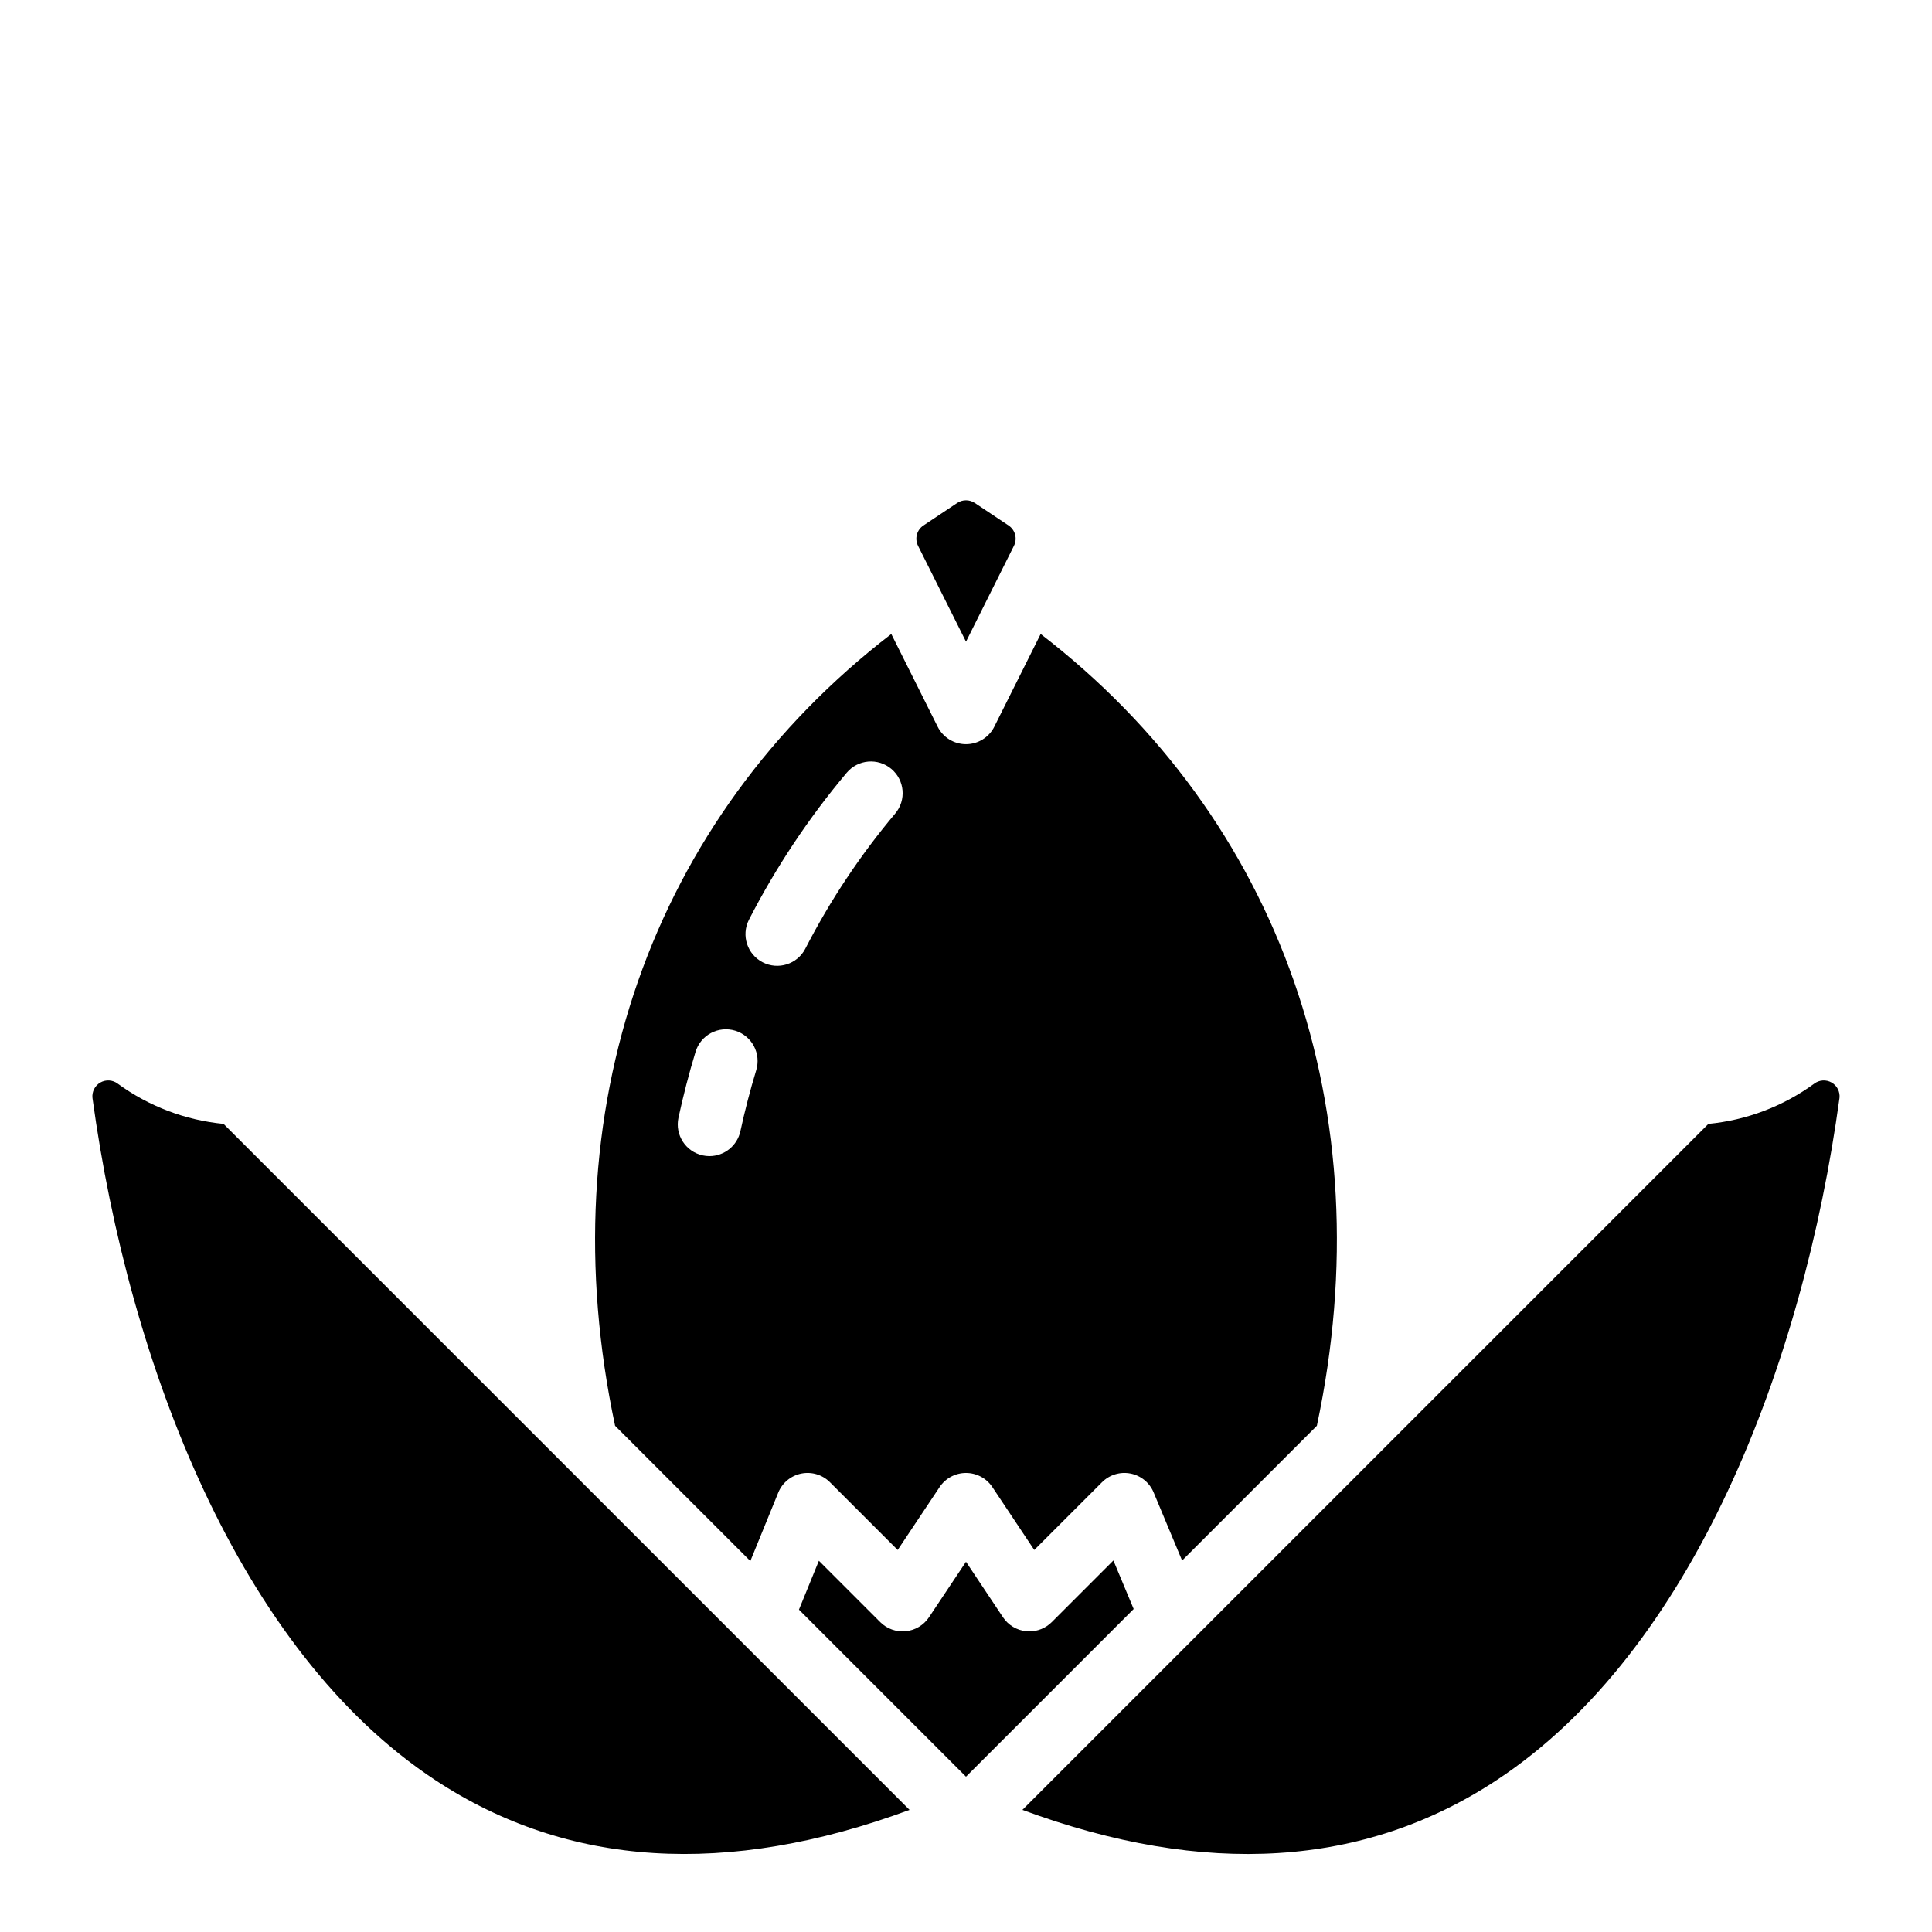
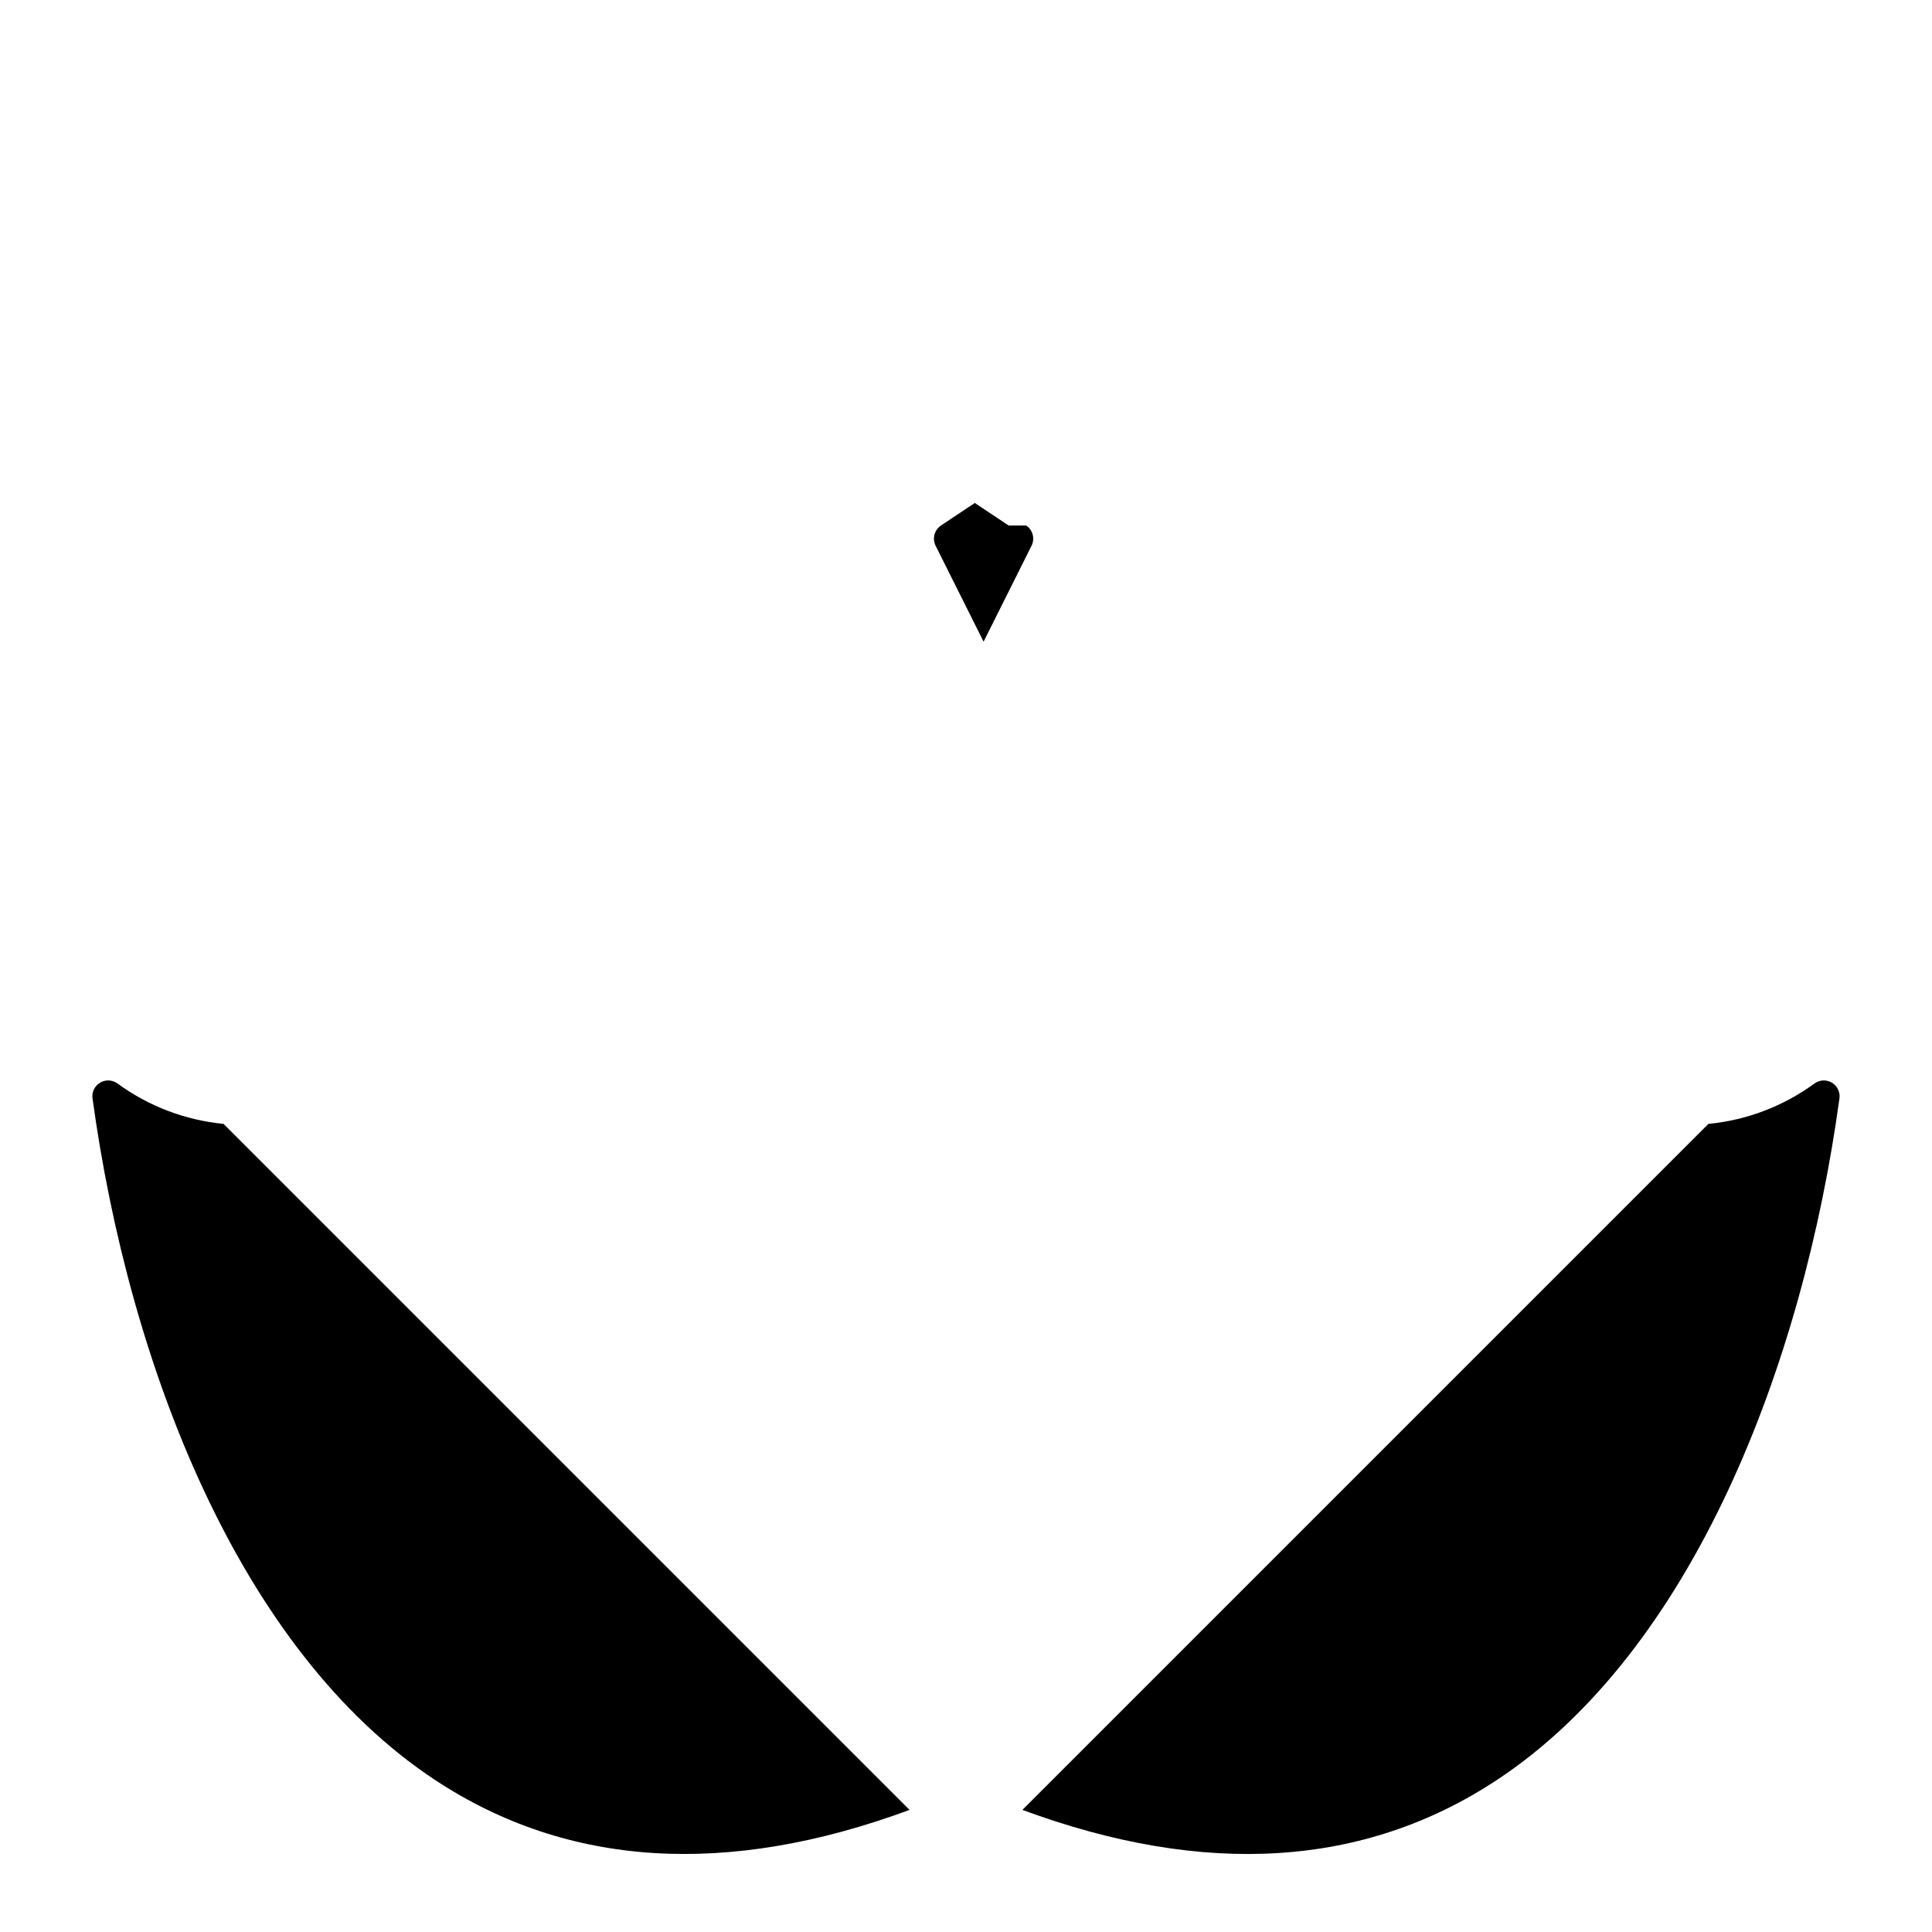
<svg xmlns="http://www.w3.org/2000/svg" fill="#000000" width="800px" height="800px" version="1.1" viewBox="144 144 512 512">
  <g>
-     <path d="m411.28 283.26-8.953-5.969c-1.41-0.941-3.25-0.941-4.66 0l-8.953 5.969c-1.762 1.176-2.371 3.477-1.426 5.371l12.711 25.418 12.707-25.418c0.949-1.895 0.336-4.195-1.426-5.371z" />
-     <path d="m342.85 557.69 7.391-18.121c1.059-2.606 3.356-4.504 6.113-5.059 2.758-0.555 5.609 0.305 7.594 2.297l17.949 17.949 11.113-16.672c1.559-2.336 4.18-3.738 6.988-3.738 2.805 0 5.43 1.402 6.984 3.738l11.109 16.672 17.953-17.949c1.977-1.98 4.816-2.848 7.562-2.305 2.746 0.543 5.043 2.418 6.121 5l7.543 18.055 35.715-35.715c17.723-83.32-9.531-160.85-73.199-209.83l-12.281 24.562h0.004c-1.426 2.848-4.332 4.641-7.512 4.641-3.184 0-6.09-1.793-7.512-4.641l-12.281-24.562c-63.668 48.984-90.918 126.51-73.199 209.83zm-0.395-169.9c7.152-13.934 15.852-27.016 25.93-39 2.984-3.551 8.281-4.008 11.832-1.023s4.012 8.281 1.027 11.832c-9.27 11.02-17.27 23.051-23.848 35.859-2.141 4.078-7.168 5.668-11.266 3.566-4.098-2.106-5.738-7.117-3.676-11.234zm-18.656 52.422c1.27-5.863 2.789-11.734 4.527-17.457h0.004c0.641-2.141 2.106-3.934 4.074-4.988s4.277-1.281 6.414-0.633c2.133 0.648 3.926 2.121 4.973 4.094 1.047 1.973 1.266 4.281 0.609 6.414-1.605 5.281-3.008 10.699-4.18 16.113h-0.004c-0.832 3.863-4.246 6.621-8.199 6.625-0.598 0.004-1.195-0.062-1.777-0.188-4.535-0.98-7.414-5.445-6.438-9.98z" />
-     <path d="m439.06 557.54-16.332 16.332c-1.578 1.574-3.711 2.461-5.938 2.461-0.27 0-0.551-0.016-0.828-0.039v-0.004c-2.504-0.246-4.766-1.605-6.16-3.695l-9.805-14.711-9.809 14.711c-1.395 2.094-3.656 3.449-6.16 3.695-2.504 0.25-4.984-0.637-6.762-2.418l-16.254-16.254-5.281 12.953 44.266 44.27 44.438-44.438z" />
+     <path d="m411.28 283.26-8.953-5.969l-8.953 5.969c-1.762 1.176-2.371 3.477-1.426 5.371l12.711 25.418 12.707-25.418c0.949-1.895 0.336-4.195-1.426-5.371z" />
    <path d="m596.75 441.84-181.8 181.8c48.379 17.883 90.625 15.242 125.71-7.906 51.859-34.191 81.145-109.87 90.824-180.74v0.004c0.191-1.664-0.629-3.285-2.086-4.117-1.457-0.832-3.269-0.711-4.606 0.301-8.227 6-17.91 9.68-28.043 10.66z" />
    <path d="m175.2 431.18c-1.336-1.012-3.148-1.133-4.606-0.301-1.457 0.832-2.277 2.453-2.086 4.117 9.68 70.875 38.965 146.55 90.824 180.74 35.09 23.141 77.344 25.781 125.71 7.906l-181.8-181.8c-10.133-0.98-19.816-4.66-28.043-10.66z" />
  </g>
</svg>